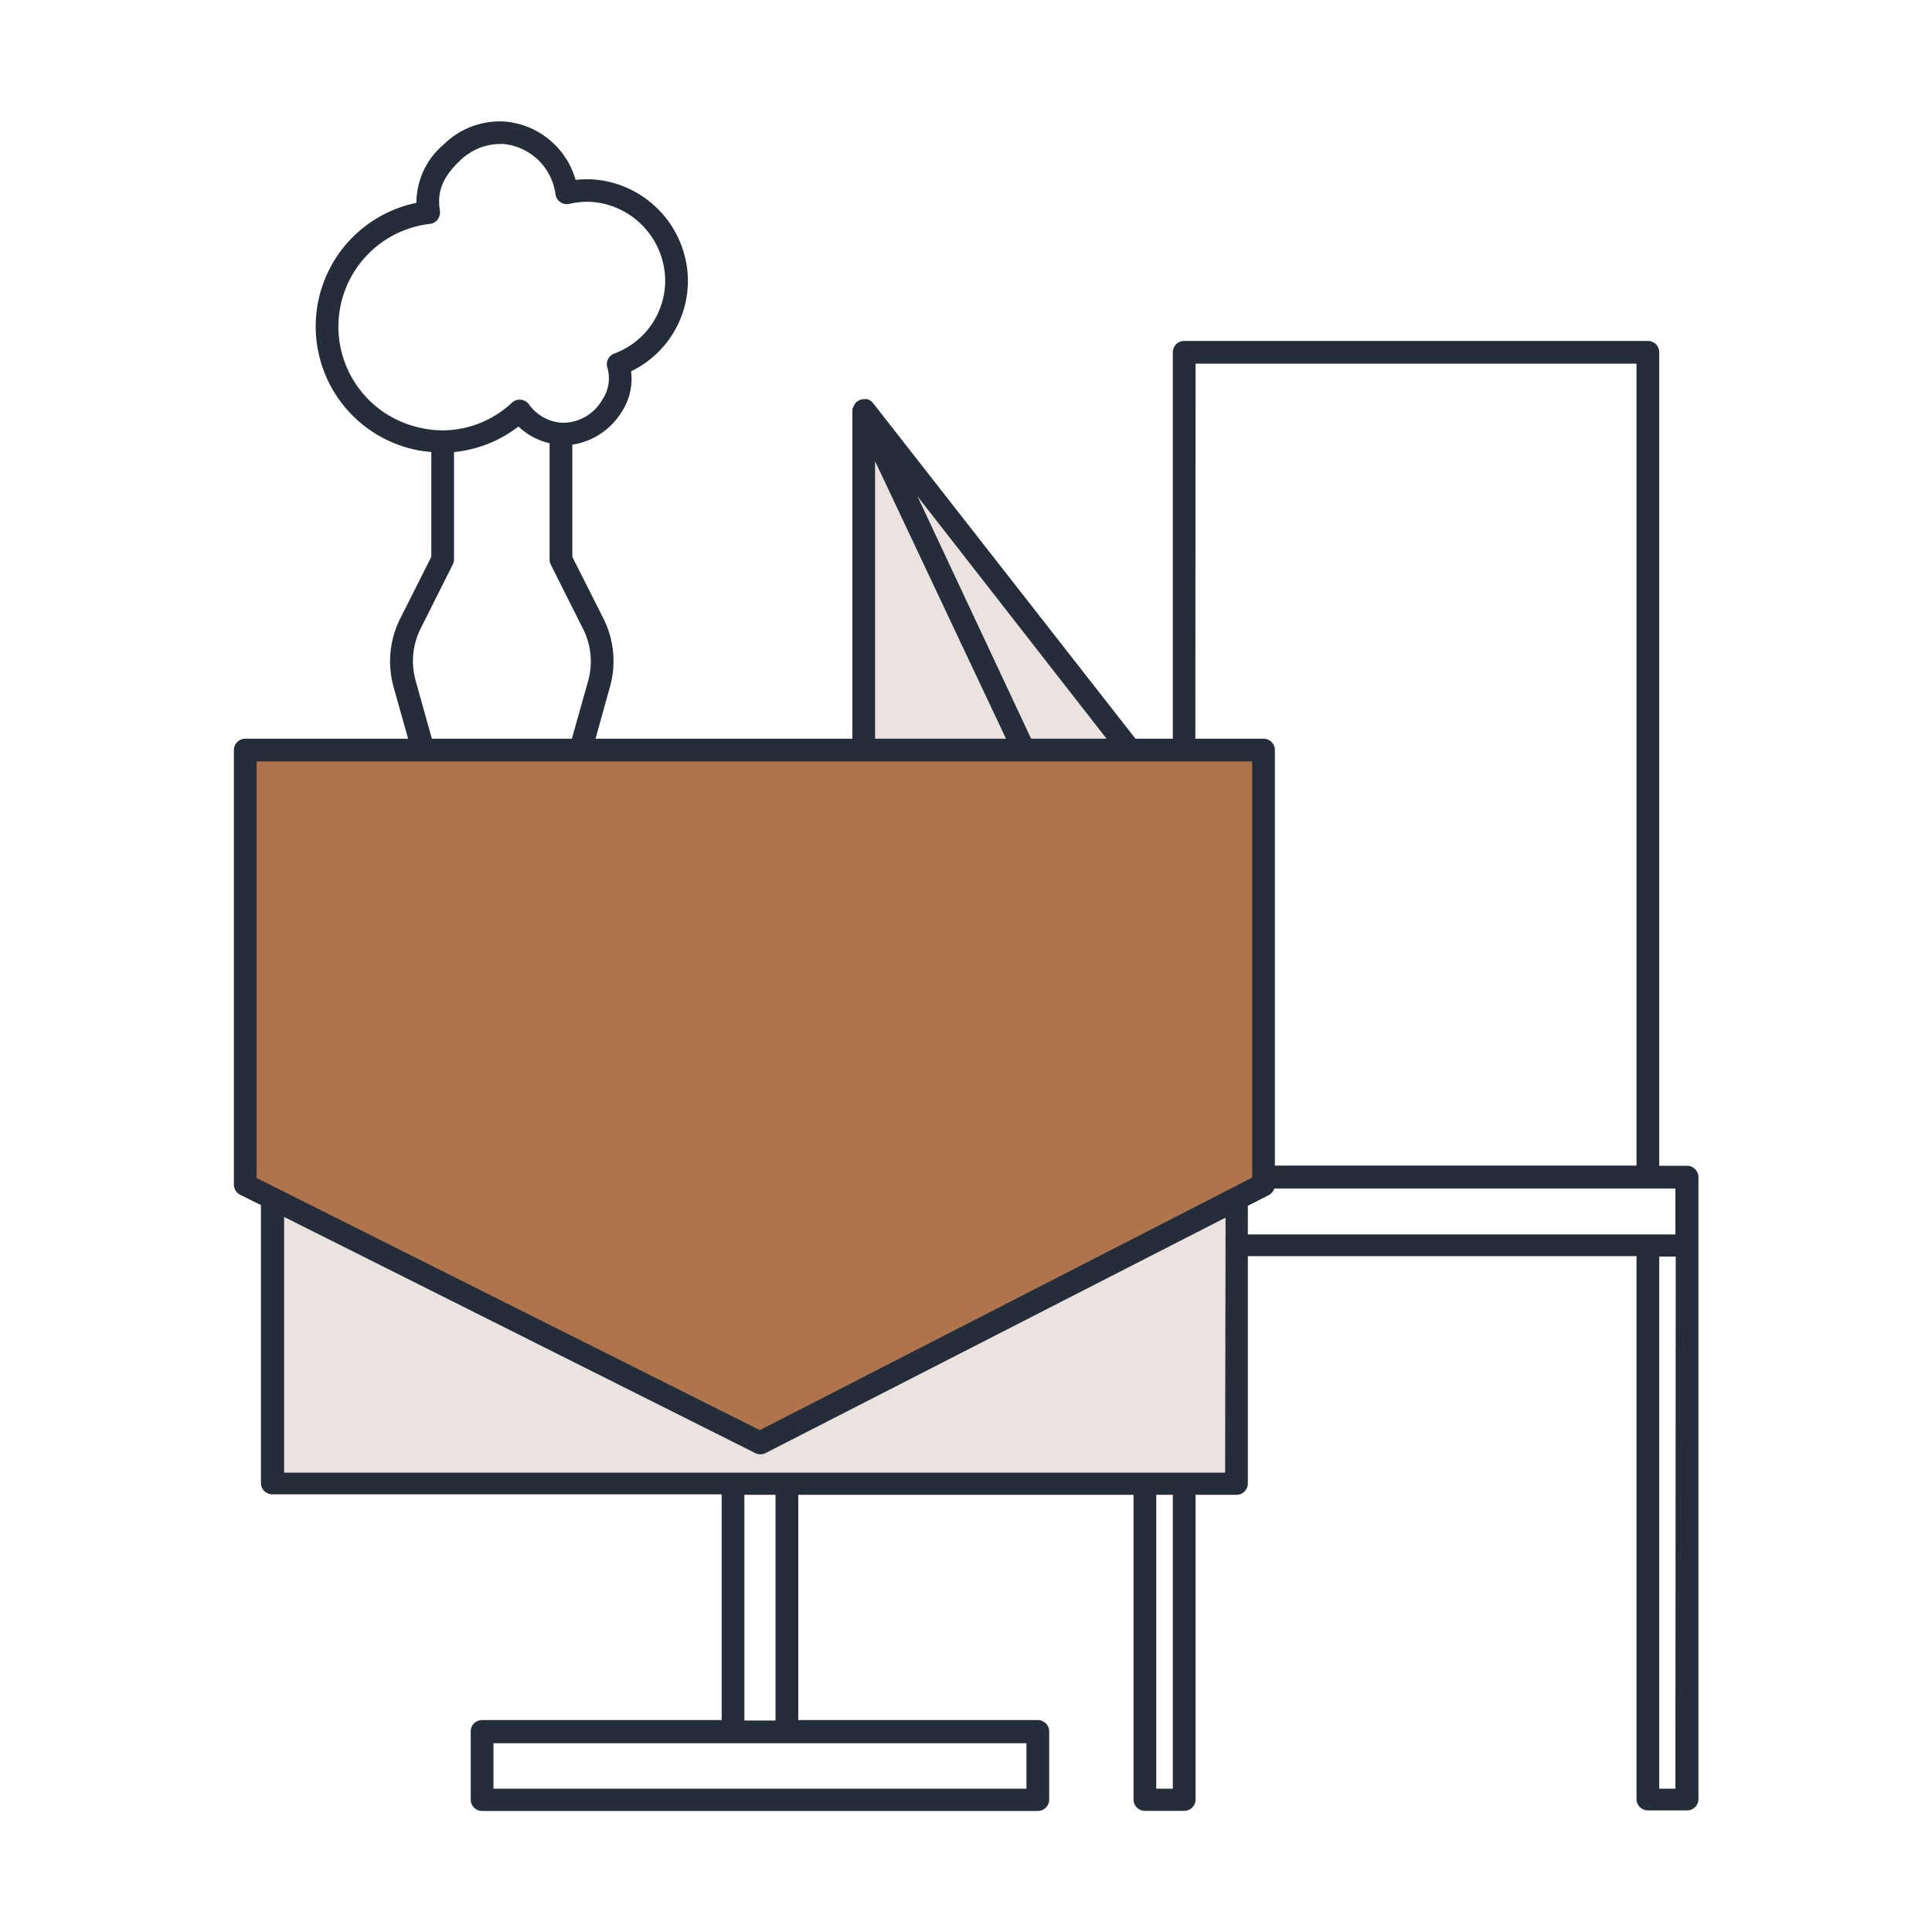
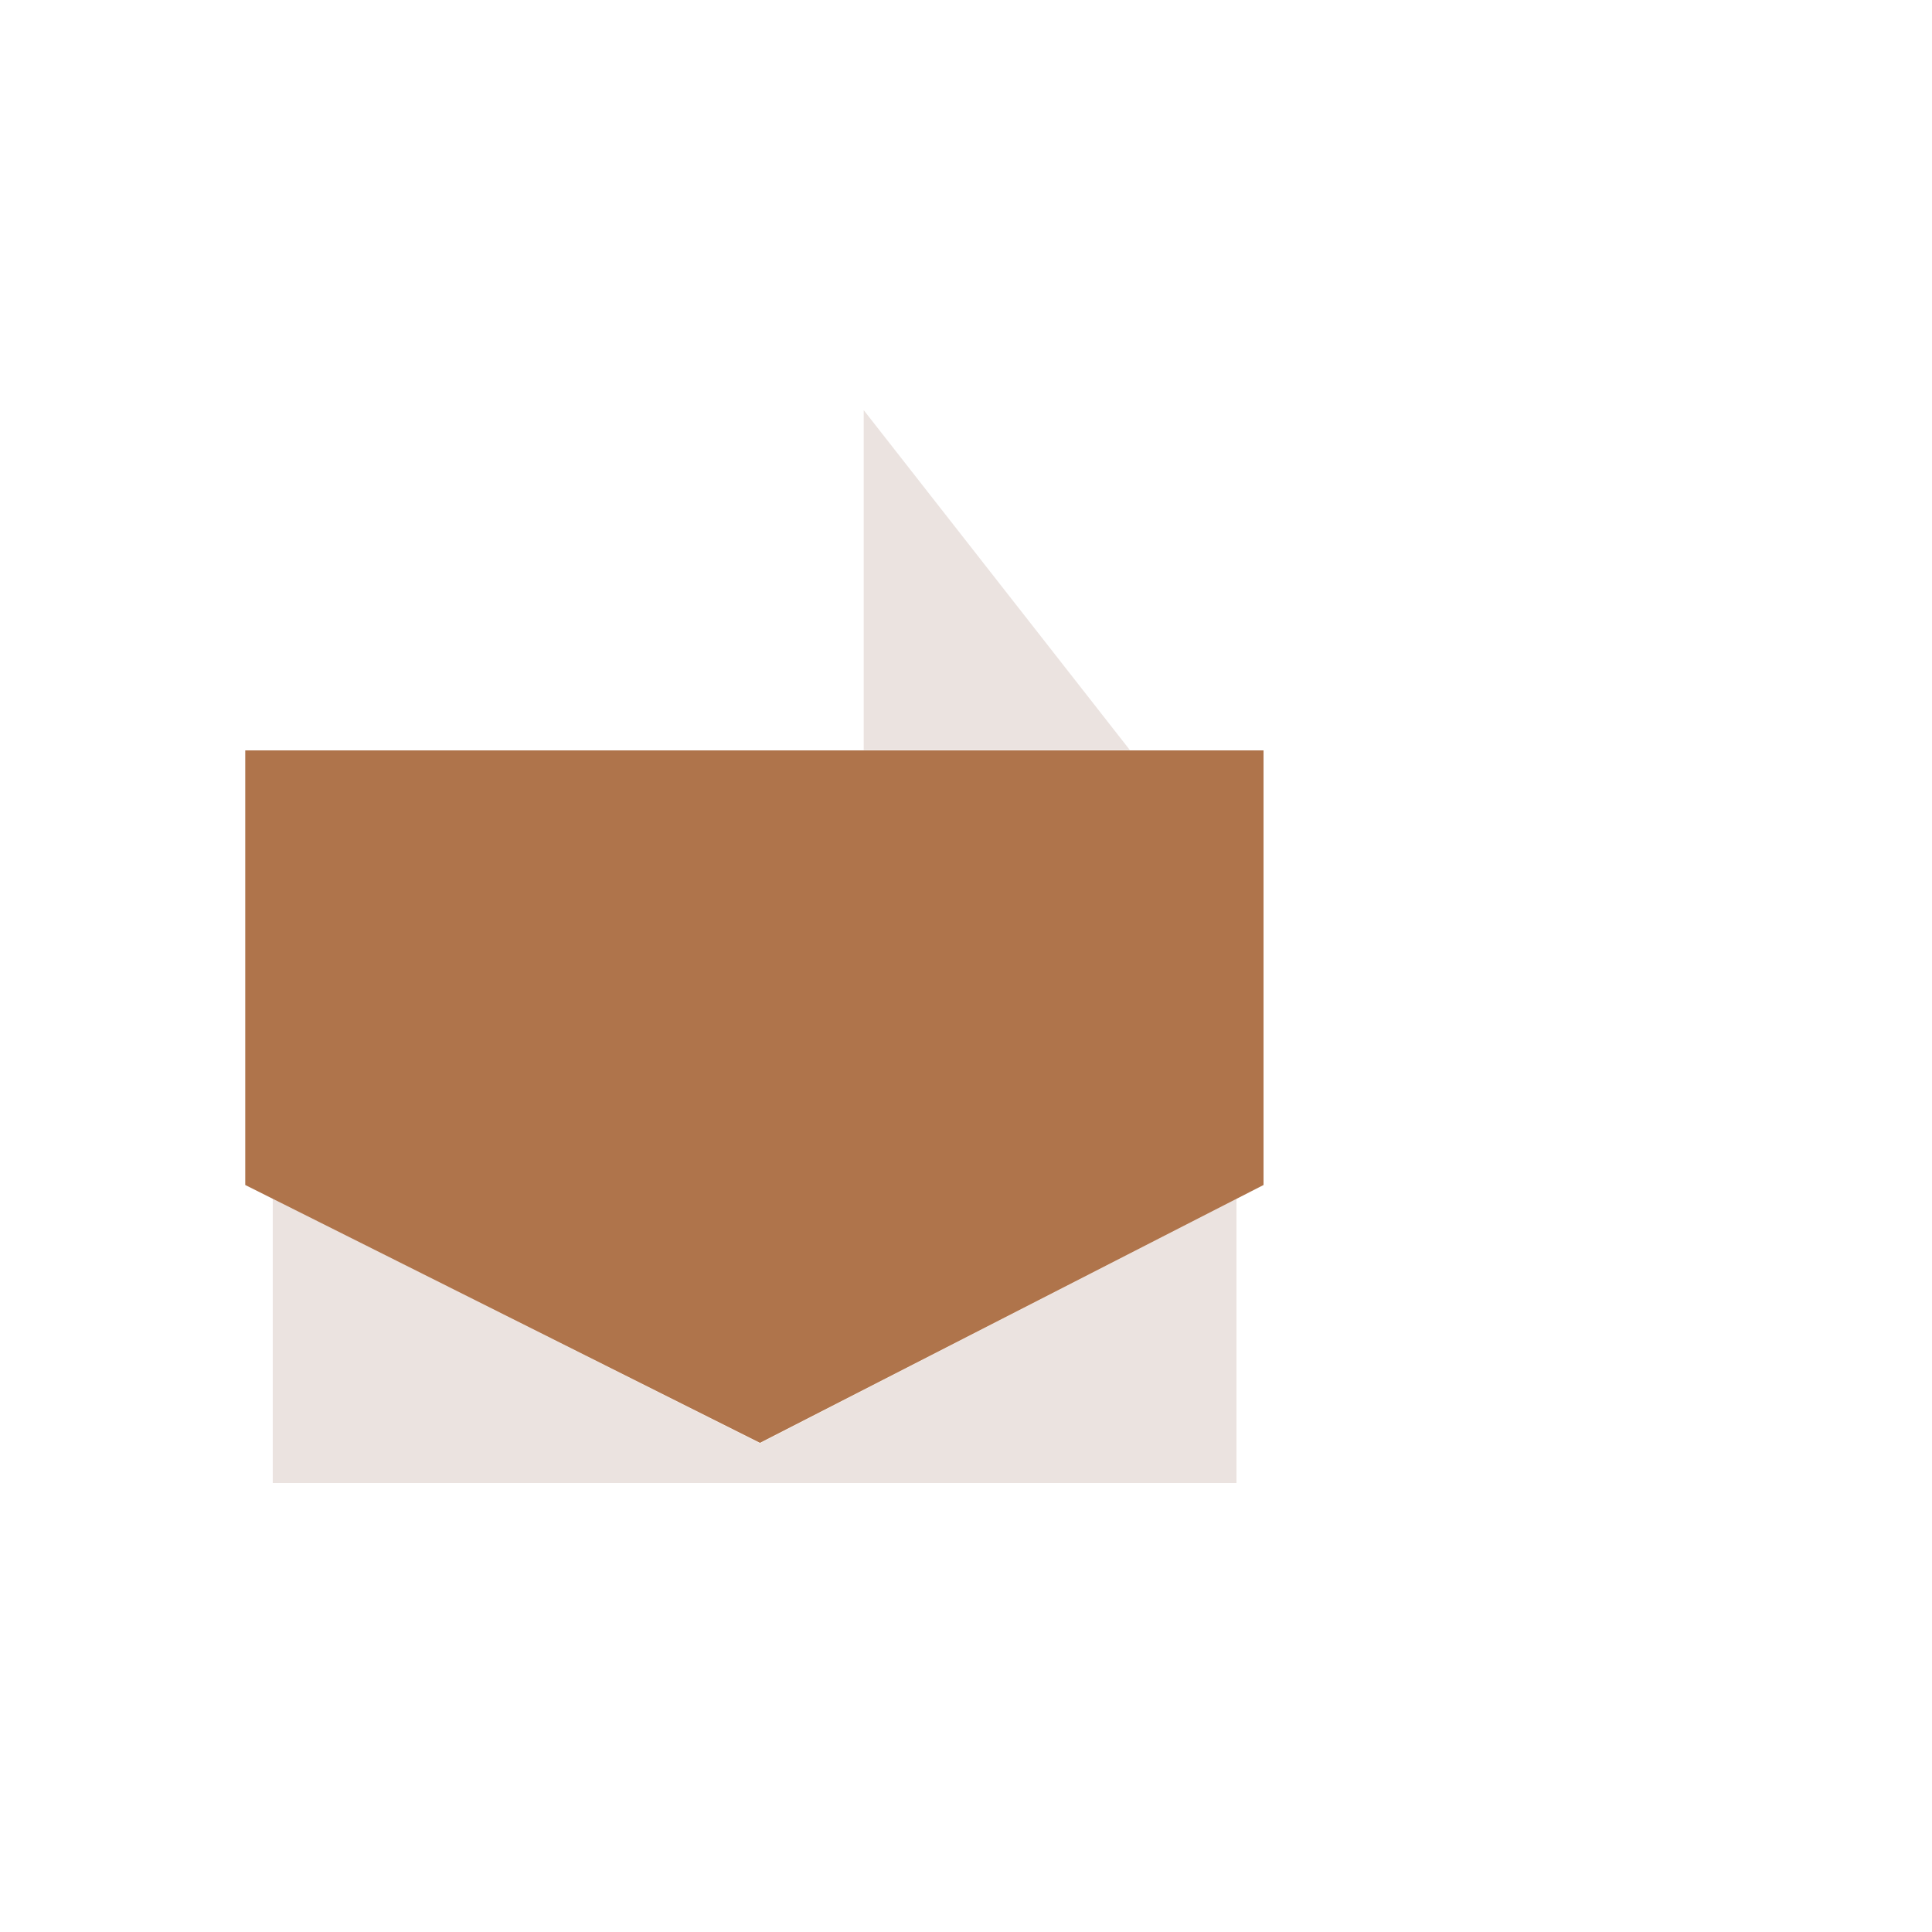
<svg xmlns="http://www.w3.org/2000/svg" id="icon-decor-03-stolovyy-tekstil" viewBox="0 0 170 170">
  <defs>
    <style>.cls-1{fill:#ebe3e0;}.cls-2{fill:#af744b;}.cls-3{fill:#242d39;}</style>
  </defs>
  <path id="bg2" class="cls-1" d="M108.8,105.49v25H24V105.47L66.87,127ZM76,36.09V66H99.42Z" />
  <polygon id="bg1" class="cls-2" points="21.58 66.03 21.58 104.27 66.87 126.96 111.18 104.27 111.18 66.03 21.58 66.03" />
-   <path id="line" class="cls-3" d="M148.42,102.58H146V31a1,1,0,0,0-1-1H104.2a1,1,0,0,0-1,1V65H99.91L76.84,35.49a.52.52,0,0,0-.1-.11,1,1,0,0,0-.44-.26l-.3,0a1,1,0,0,0-.47.14.91.91,0,0,0-.16.11,1,1,0,0,0-.28.44A1,1,0,0,0,75,36V65H52.4l1.28-4.59a8.38,8.38,0,0,0-.59-6L50.36,49V39.13a6.2,6.2,0,0,0,4.3-2.82,5.31,5.31,0,0,0,.87-3.64,8.84,8.84,0,0,0,5-8.09,9,9,0,0,0-6.31-8.41,8.66,8.66,0,0,0-3.57-.34,7.1,7.1,0,0,0-6.17-5.13,7,7,0,0,0-5.42,2,6.72,6.72,0,0,0-2.42,5.15,11.1,11.1,0,0,0-.33,21.67,10.16,10.16,0,0,0,1.64.25V49l-2.74,5.44a8.38,8.38,0,0,0-.58,6L35.91,65H21.58a1,1,0,0,0-1,1v38.23a1,1,0,0,0,.55.9l1.83.91v24.45a1,1,0,0,0,1,1H63.5v19.86H42.42a1,1,0,0,0-1,1v6a1,1,0,0,0,1,1h48.9a1,1,0,0,0,1-1v-6a1,1,0,0,0-1-1H70.24V131.53h29.5v26.81a1,1,0,0,0,1,1h3.46a1,1,0,0,0,1-1V131.53h3.6a1,1,0,0,0,1-1v-20H144v47.77a1,1,0,0,0,1,1h3.45a1,1,0,0,0,1-1V103.58A1,1,0,0,0,148.42,102.58ZM105.2,32H144v70.56H112.18V66a1,1,0,0,0-1-1h-6ZM97.37,65H90.73l-10-21.33ZM77,40.58,88.52,65H77Zm-40.28-3A9.1,9.1,0,0,1,37.83,19.7a1,1,0,0,0,.68-.38,1.08,1.08,0,0,0,.2-.76c-.19-1.25-.11-2.65,1.73-4.39a5.1,5.1,0,0,1,3.46-1.5l.39,0a5.11,5.11,0,0,1,4.59,4.43,1,1,0,0,0,.42.68,1,1,0,0,0,.8.16,6.57,6.57,0,0,1,3.52.12,7,7,0,0,1,4.91,6.52,6.85,6.85,0,0,1-4.48,6.53,1,1,0,0,0-.62,1.19,3.37,3.37,0,0,1-.45,2.9,4,4,0,0,1-3.56,2,3.9,3.9,0,0,1-2.88-1.62,1,1,0,0,0-.71-.41,1,1,0,0,0-.78.26,9,9,0,0,1-6,2.44h-.14A9,9,0,0,1,36.76,37.59ZM37,55.33l2.84-5.66a1,1,0,0,0,.11-.45V39.78a11.07,11.07,0,0,0,5.67-2.25A5.88,5.88,0,0,0,48.36,39V49.22a1,1,0,0,0,.1.45l2.84,5.66a6.35,6.35,0,0,1,.45,4.59L50.32,65H38l-1.43-5.12A6.4,6.4,0,0,1,37,55.33ZM24.39,104.56l-1.81-.9V67h87.6v36.62L66.86,125.84,24.42,104.58Zm65.93,48.83v4H43.42v-4Zm-24.82-2V131.53h2.74v19.86Zm37.7,6h-1.46V131.53h1.46Zm4.6-27.81H25V107.08l41.46,20.78a1,1,0,0,0,.9,0l40.48-20.72Zm39.62,27.81H146V110.57h1.45Zm0-48.77H109.8V106.1l1.84-.94a1,1,0,0,0,.49-.58h35.29Z" />
</svg>